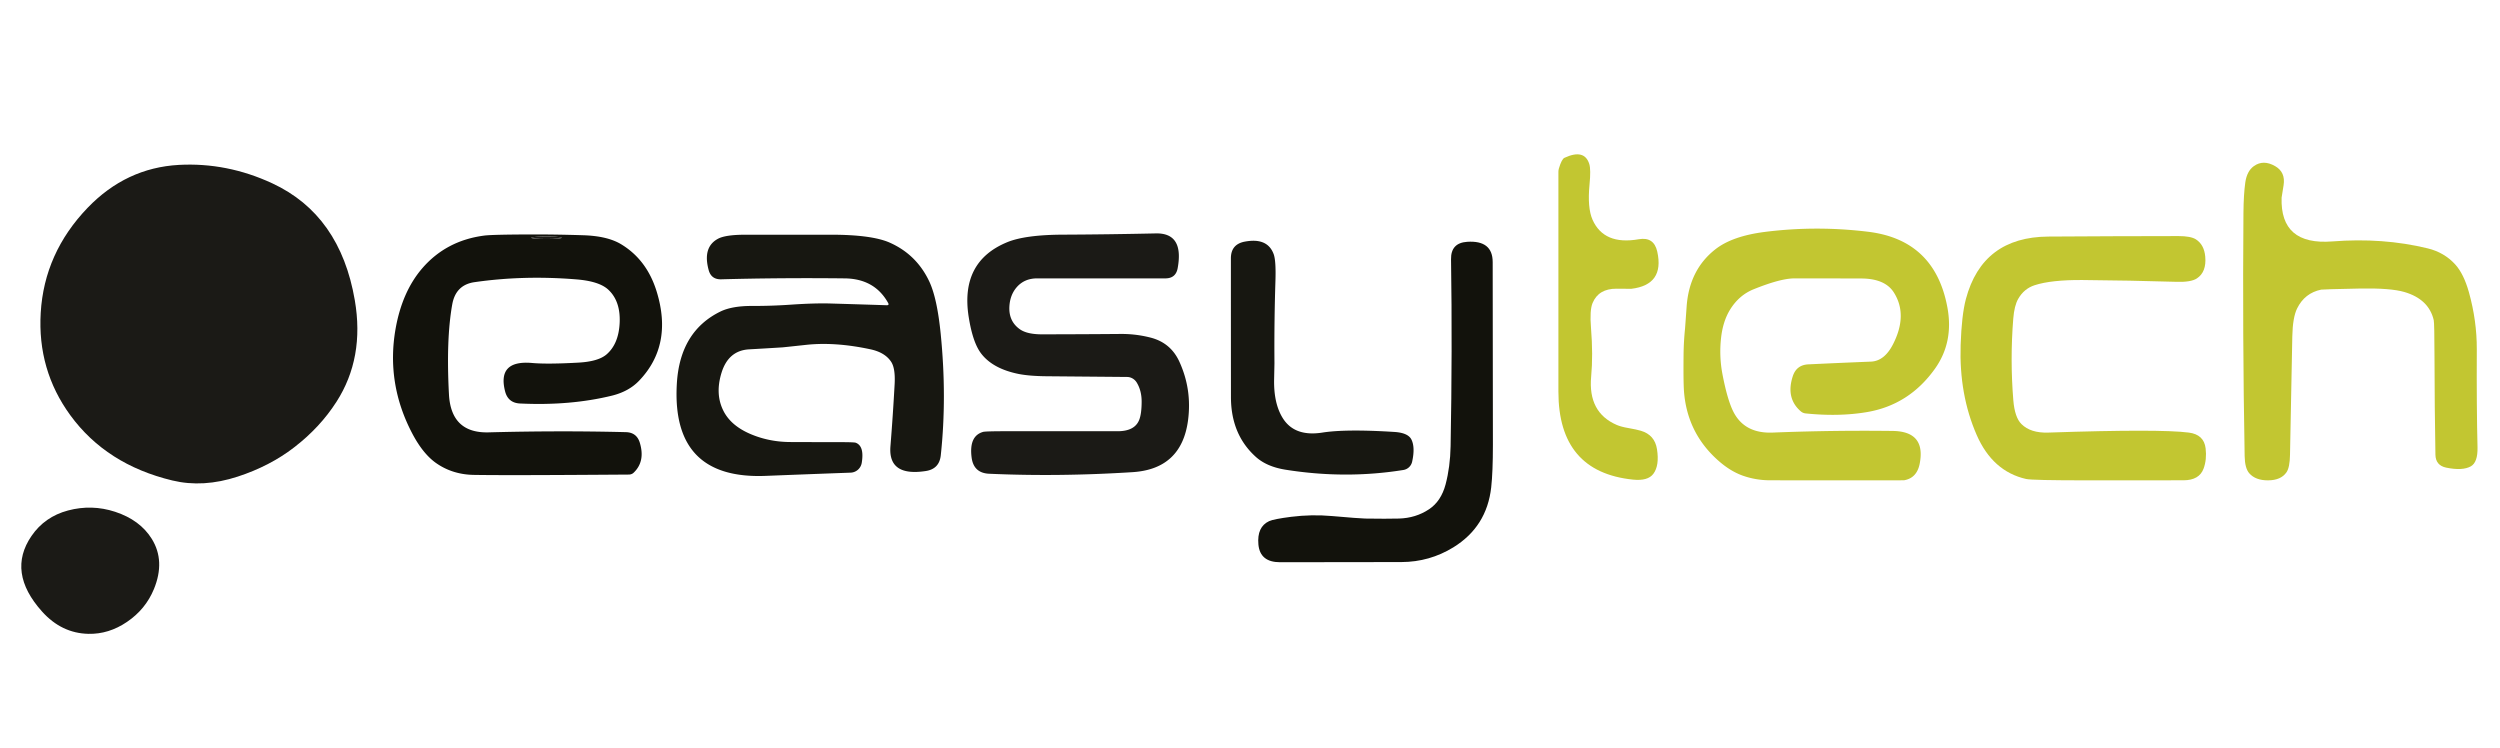
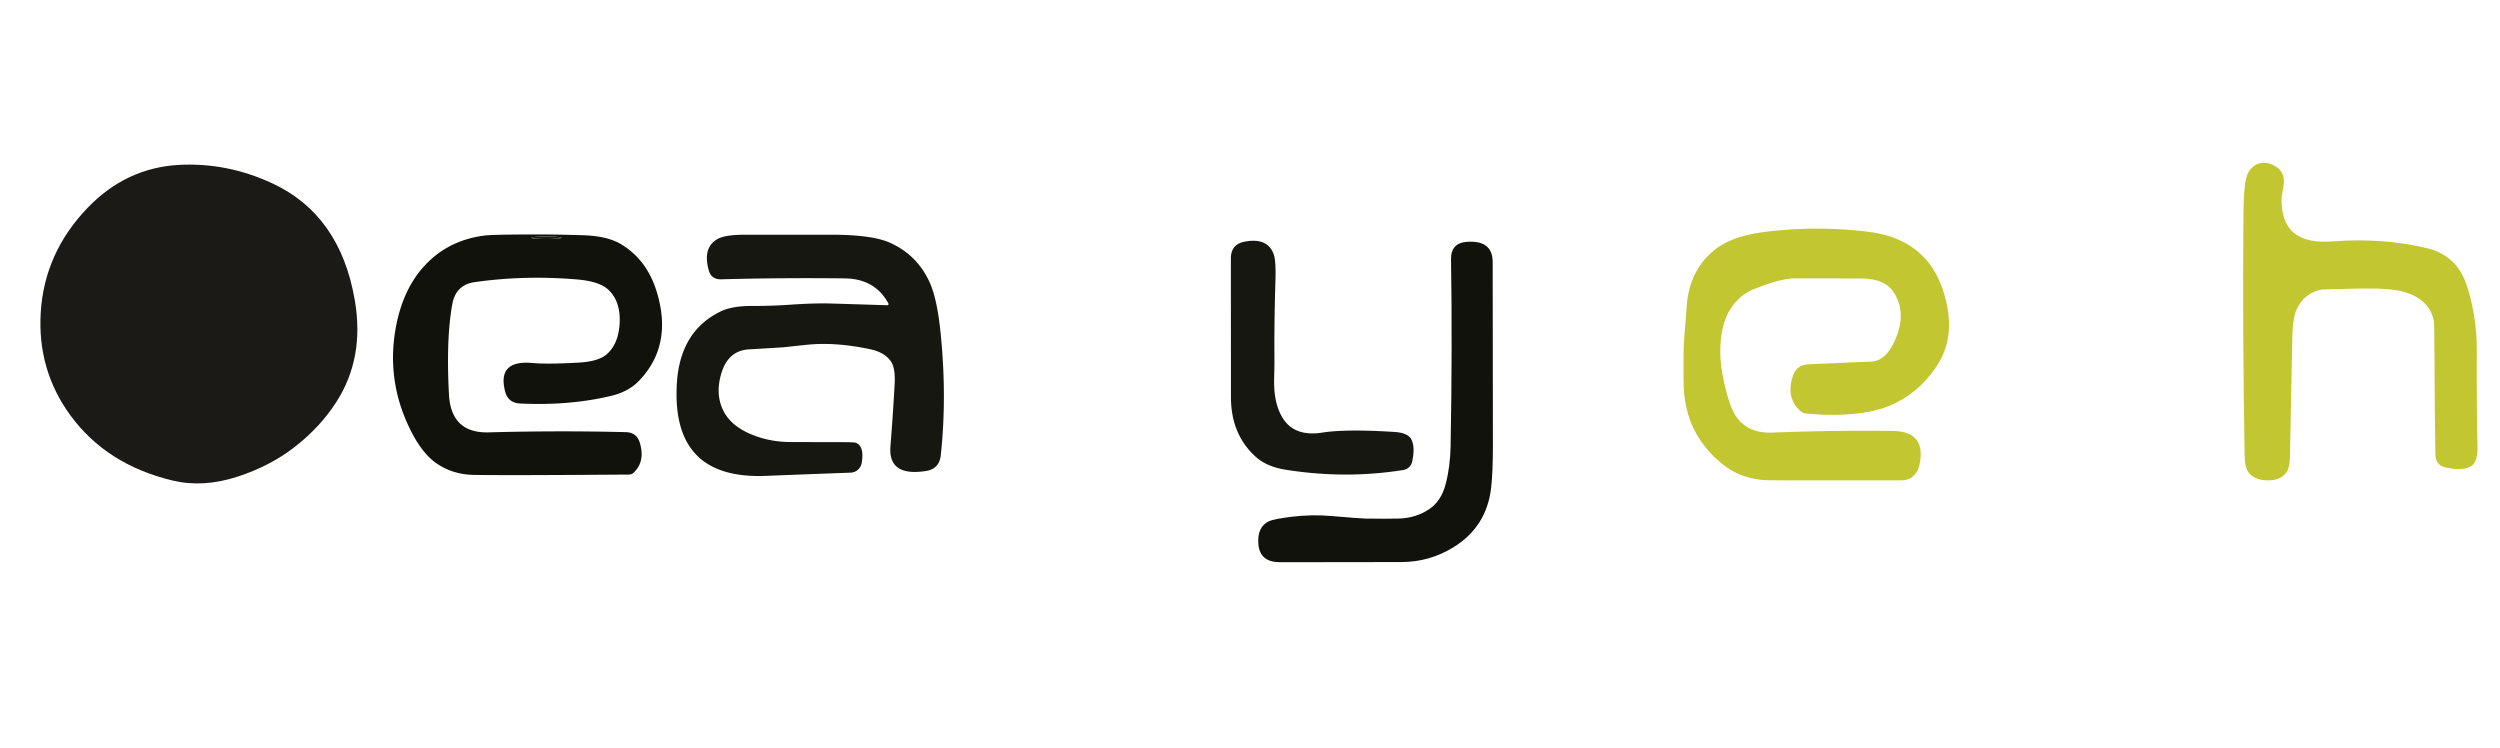
<svg xmlns="http://www.w3.org/2000/svg" viewBox="0 0 458 137">
-   <path fill="rgb(194,198,49)" fill-opacity="1.000" d="M 285.59 30.86 Q 286.10 29.15 286.61 28.91 Q 290.28 27.21 291.16 30.06 Q 291.47 31.05 291.20 33.82 Q 290.79 38.08 291.75 40.25 Q 293.84 44.95 300.22 43.83 Q 303.00 43.34 303.61 46.10 Q 304.96 52.18 298.85 52.91 Q 298.78 52.91 296.16 52.89 Q 292.86 52.87 291.76 55.51 Q 291.21 56.83 291.47 60.05 Q 291.87 65.04 291.50 69.00 Q 290.89 75.56 296.19 77.85 Q 296.97 78.19 298.38 78.43 Q 299.81 78.68 300.59 78.91 Q 303.15 79.66 303.56 82.29 Q 304.03 85.29 302.89 86.81 Q 301.89 88.14 299.20 87.87 Q 285.50 86.48 285.50 71.75 Q 285.50 51.50 285.50 31.47 Q 285.50 31.16 285.59 30.86 Z" />
  <path fill="rgb(194,198,49)" fill-opacity="1.000" d="M 412.91 30.43 Q 414.65 29.19 416.81 30.44 Q 418.74 31.55 418.35 33.95 Q 417.99 36.10 417.99 36.21 Q 417.71 44.98 427.27 44.23 Q 436.54 43.50 444.75 45.50 Q 447.80 46.24 449.82 48.47 Q 451.36 50.18 452.30 53.52 Q 453.77 58.78 453.75 64.00 Q 453.70 74.71 453.88 81.91 Q 453.95 84.72 452.64 85.44 Q 451.12 86.28 448.14 85.67 Q 446.20 85.26 446.17 83.29 Q 446.02 74.79 446.00 65.38 Q 445.99 59.24 445.86 58.65 Q 444.97 54.82 440.50 53.50 Q 437.96 52.75 432.28 52.86 Q 425.55 53.00 425.24 53.06 Q 422.22 53.68 420.83 56.51 Q 420.02 58.15 419.95 61.64 Q 419.76 72.48 419.53 83.32 Q 419.49 85.65 418.88 86.53 Q 417.87 87.99 415.50 88.00 Q 413.22 88.01 412.07 86.71 Q 411.26 85.79 411.22 83.56 Q 410.82 61.28 411.00 39.00 Q 411.03 35.60 411.34 33.41 Q 411.64 31.34 412.91 30.43 Z" />
  <path fill="rgb(27,26,22)" fill-opacity="1.000" d="M 53.87 81.97 Q 49.42 85.40 43.56 87.31 Q 37.22 89.39 31.56 88.02 Q 19.48 85.11 12.88 76.07 Q 6.84 67.79 7.46 57.30 Q 8.11 46.33 16.06 38.06 Q 23.10 30.75 32.76 30.21 Q 41.58 29.73 49.89 33.59 Q 62.32 39.37 65.00 55.00 Q 66.81 65.56 61.64 73.61 Q 58.62 78.32 53.87 81.97 Z" />
  <path fill="rgb(194,198,49)" fill-opacity="1.000" d="M 308.99 56.18 Q 309.46 49.45 314.22 45.70 Q 317.33 43.24 323.37 42.48 Q 332.77 41.30 342.25 42.46 Q 354.44 43.95 356.75 56.25 Q 357.96 62.66 354.49 67.54 Q 349.76 74.19 342.00 75.50 Q 336.88 76.36 330.81 75.74 A 1.67 1.49 -19.2 0 1 329.92 75.37 Q 327.12 72.97 328.44 68.92 Q 329.12 66.85 331.30 66.75 Q 337.00 66.48 342.75 66.25 Q 345.21 66.15 346.78 63.11 Q 349.57 57.69 346.94 53.56 Q 345.32 51.04 341.00 51.02 Q 334.88 51.00 328.75 51.00 Q 326.20 51.00 321.25 53.00 Q 318.58 54.08 316.94 56.74 Q 315.62 58.89 315.29 61.99 Q 314.94 65.26 315.54 68.48 Q 316.45 73.27 317.58 75.48 Q 319.63 79.45 324.75 79.25 Q 335.74 78.81 346.75 78.95 Q 352.84 79.03 351.69 84.94 Q 351.18 87.56 348.86 87.98 Q 348.76 88.00 345.13 88.00 Q 334.69 88.00 324.25 87.99 Q 321.62 87.98 319.22 87.12 Q 317.02 86.32 314.94 84.51 Q 309.06 79.41 308.50 71.60 Q 308.38 69.80 308.43 64.90 Q 308.46 62.54 308.70 60.19 Q 308.72 59.98 308.99 56.18 Z" />
  <path fill="rgb(18,18,12)" fill-opacity="1.000" d="M 114.66 79.17 Q 116.65 79.22 117.22 81.13 Q 118.25 84.56 116.06 86.62 A 1.35 1.12 19.6 0 1 115.19 86.94 Q 92.42 87.11 86.75 87.00 Q 82.85 86.92 79.86 84.81 Q 77.48 83.12 75.54 79.44 Q 70.71 70.27 72.47 60.24 Q 73.67 53.44 77.35 49.16 Q 81.74 44.07 88.70 43.16 Q 90.22 42.96 97.81 42.95 Q 102.38 42.95 106.95 43.10 Q 111.27 43.25 113.73 44.71 Q 118.51 47.56 120.31 53.44 Q 123.31 63.22 117.11 69.72 Q 115.22 71.71 112.12 72.48 Q 104.46 74.36 95.26 73.92 Q 93.07 73.81 92.53 71.68 Q 91.07 65.93 97.50 66.50 Q 100.28 66.75 106.01 66.43 Q 109.64 66.22 111.14 64.91 Q 113.24 63.08 113.50 59.50 Q 113.81 55.25 111.41 53.04 Q 109.75 51.53 105.67 51.19 Q 95.99 50.39 86.94 51.69 Q 83.49 52.18 82.85 55.77 Q 81.71 62.15 82.25 72.25 Q 82.63 79.39 89.51 79.21 Q 102.41 78.86 114.66 79.17 Z M 102.89 43.56 A 2.77 0.23 0.0 0 0 100.12 43.33 A 2.77 0.23 0.0 0 0 97.35 43.56 A 2.77 0.23 0.0 0 0 100.12 43.79 A 2.77 0.23 0.0 0 0 102.89 43.56 Z" />
  <path fill="rgb(23,23,17)" fill-opacity="1.000" d="M 162.70 55.49 Q 160.23 51.06 154.75 51.00 Q 143.15 50.87 132.13 51.17 Q 130.29 51.22 129.82 49.45 Q 128.69 45.25 131.56 43.73 Q 132.93 43.00 136.57 43.00 Q 144.42 43.00 152.26 43.00 Q 159.74 43.00 163.02 44.46 Q 167.94 46.65 170.26 51.60 Q 171.68 54.64 172.33 61.10 Q 173.50 72.76 172.35 83.42 Q 172.08 85.91 169.61 86.29 Q 162.67 87.36 163.13 81.74 Q 163.59 76.03 163.90 70.31 Q 164.04 67.52 163.29 66.33 Q 162.17 64.58 159.50 64.00 Q 153.00 62.60 147.66 63.18 Q 143.41 63.64 143.31 63.64 Q 140.28 63.83 137.25 64.00 Q 133.44 64.21 132.18 68.30 Q 130.97 72.23 132.56 75.32 Q 133.93 77.99 137.48 79.51 Q 140.88 80.96 144.75 80.98 Q 149.23 81.00 153.71 81.00 Q 156.48 81.00 156.77 81.11 Q 158.38 81.72 157.87 84.80 A 2.15 2.14 -86.2 0 1 155.83 86.59 Q 148.41 86.86 140.26 87.18 Q 122.95 87.87 124.00 70.25 Q 124.57 60.72 131.95 57.09 Q 134.08 56.04 137.76 56.05 Q 141.36 56.06 144.94 55.81 Q 149.18 55.52 152.09 55.60 Q 157.26 55.75 162.43 55.92 Q 162.95 55.94 162.70 55.49 Z" />
-   <path fill="rgb(27,26,22)" fill-opacity="1.000" d="M 208.26 70.10 A 2.15 2.05 73.9 0 0 206.49 69.06 L 191.77 68.93 Q 188.56 68.90 186.57 68.50 Q 181.87 67.54 179.75 64.77 Q 178.19 62.74 177.45 57.97 Q 175.91 47.93 184.50 44.38 Q 187.79 43.02 194.69 42.99 Q 203.22 42.95 211.75 42.76 Q 216.93 42.66 215.75 49.12 Q 215.41 51.00 213.49 51.00 Q 202.25 51.00 190.00 51.00 Q 187.67 51.00 186.26 52.62 Q 185.04 54.03 184.92 56.14 Q 184.77 58.86 186.84 60.32 Q 188.16 61.25 190.88 61.25 Q 198.06 61.24 205.25 61.18 Q 208.07 61.15 210.79 61.85 Q 214.48 62.80 216.06 66.26 Q 218.39 71.35 217.65 76.99 Q 216.47 85.93 207.48 86.50 Q 193.87 87.36 181.23 86.79 Q 178.37 86.67 178.00 83.82 Q 177.49 79.85 180.12 79.12 Q 180.57 79.00 184.39 79.00 Q 194.57 79.00 204.75 79.00 Q 207.86 79.00 208.69 76.95 Q 209.15 75.82 209.15 73.53 Q 209.14 71.56 208.26 70.10 Z" />
  <ellipse fill="rgb(27,26,22)" fill-opacity="1.000" cx="0" cy="0" rx="2.77" ry="0.23" transform="translate(100.12,43.56) rotate(0.0)" />
-   <path fill="rgb(194,198,49)" fill-opacity="1.000" d="M 359.19 63.19 Q 359.37 57.74 360.15 54.79 Q 363.18 43.42 375.25 43.34 Q 387.17 43.26 399.09 43.25 Q 401.34 43.25 402.29 43.85 Q 403.80 44.82 404.00 47.00 Q 404.26 49.83 402.46 51.01 Q 401.39 51.71 398.78 51.63 Q 390.14 51.37 381.50 51.30 Q 375.80 51.26 372.75 52.25 Q 370.80 52.88 369.73 54.76 Q 369.02 56.00 368.83 58.37 Q 368.23 65.85 368.84 73.33 Q 369.10 76.48 370.33 77.69 Q 372.01 79.36 375.25 79.25 Q 395.71 78.56 401.00 79.25 Q 403.76 79.61 404.07 82.13 Q 404.31 84.18 403.70 85.84 Q 402.91 87.99 400.00 87.99 Q 391.18 88.00 382.36 88.00 Q 372.29 88.00 371.18 87.75 Q 365.05 86.36 362.13 79.69 Q 358.89 72.28 359.19 63.19 Z" />
  <path fill="rgb(23,23,17)" fill-opacity="1.000" d="M 235.06 76.69 Q 237.22 80.04 242.25 79.25 Q 246.55 78.57 255.41 79.13 Q 257.93 79.28 258.56 80.50 Q 259.29 81.94 258.70 84.60 A 1.96 1.95 1.7 0 1 257.10 86.10 Q 246.48 87.81 235.45 86.04 Q 232.07 85.49 230.09 83.72 Q 225.51 79.62 225.51 72.75 Q 225.50 60.25 225.50 47.33 Q 225.50 44.75 228.03 44.27 Q 232.21 43.48 233.34 46.57 Q 233.78 47.78 233.66 51.46 Q 233.42 58.99 233.48 66.52 Q 233.48 66.64 233.42 69.47 Q 233.32 73.98 235.06 76.69 Z" />
  <path fill="rgb(18,18,12)" fill-opacity="1.000" d="M 250.12 95.00 Q 254.00 95.06 256.25 95.00 Q 259.37 94.92 261.81 93.29 Q 264.01 91.82 264.83 88.75 Q 265.68 85.53 265.75 81.75 Q 266.08 64.03 265.83 47.50 Q 265.78 44.50 268.78 44.30 Q 273.45 43.99 273.46 48.00 Q 273.50 64.75 273.50 81.50 Q 273.50 86.47 273.19 89.27 Q 272.39 96.49 266.26 100.27 Q 261.90 102.95 256.75 102.97 Q 245.62 103.00 234.50 103.00 Q 230.84 103.00 230.54 99.75 Q 230.25 96.52 232.51 95.47 Q 233.35 95.09 236.54 94.68 Q 240.28 94.21 244.02 94.54 Q 249.07 94.98 250.12 95.00 Z" />
-   <path fill="rgb(27,26,22)" fill-opacity="1.000" d="M 7.71 112.04 Q 1.23 104.82 5.77 98.19 Q 8.19 94.66 12.46 93.52 Q 16.82 92.36 21.09 93.76 Q 25.65 95.26 27.80 98.71 Q 30.32 102.77 28.19 107.94 Q 26.67 111.62 23.27 113.93 Q 19.93 116.20 16.21 116.12 Q 11.29 116.02 7.71 112.04 Z" />
</svg>